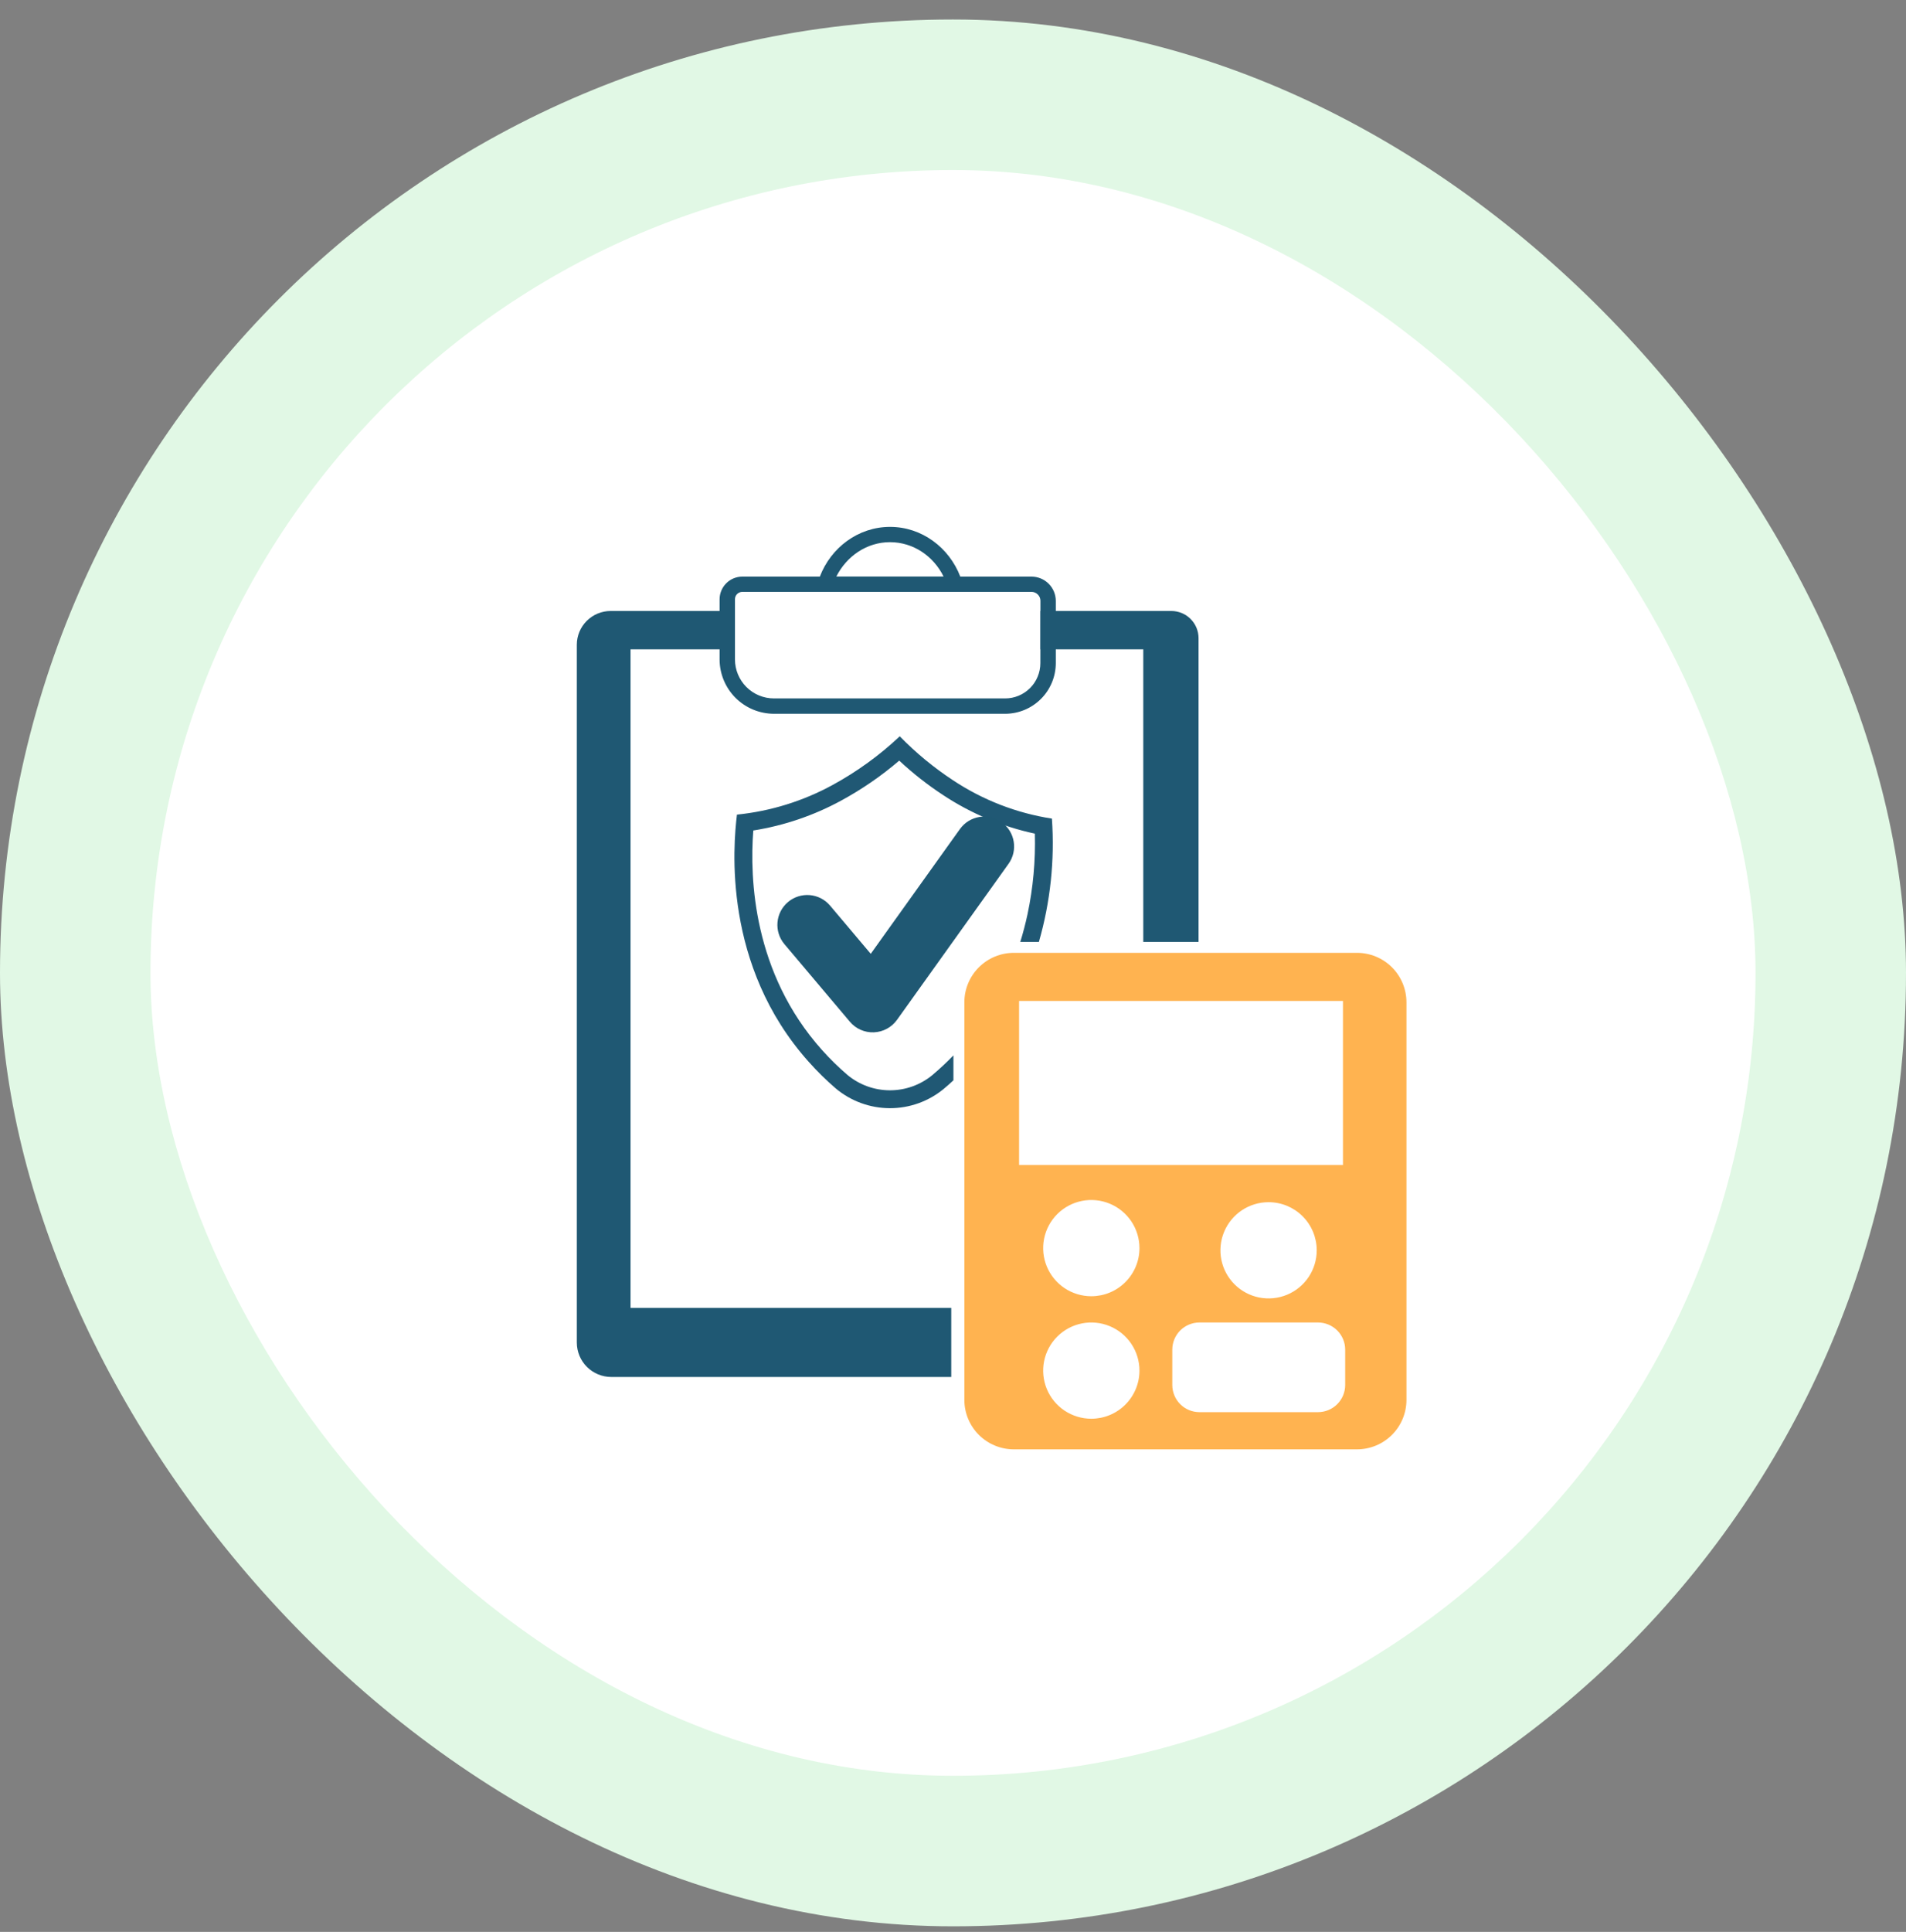
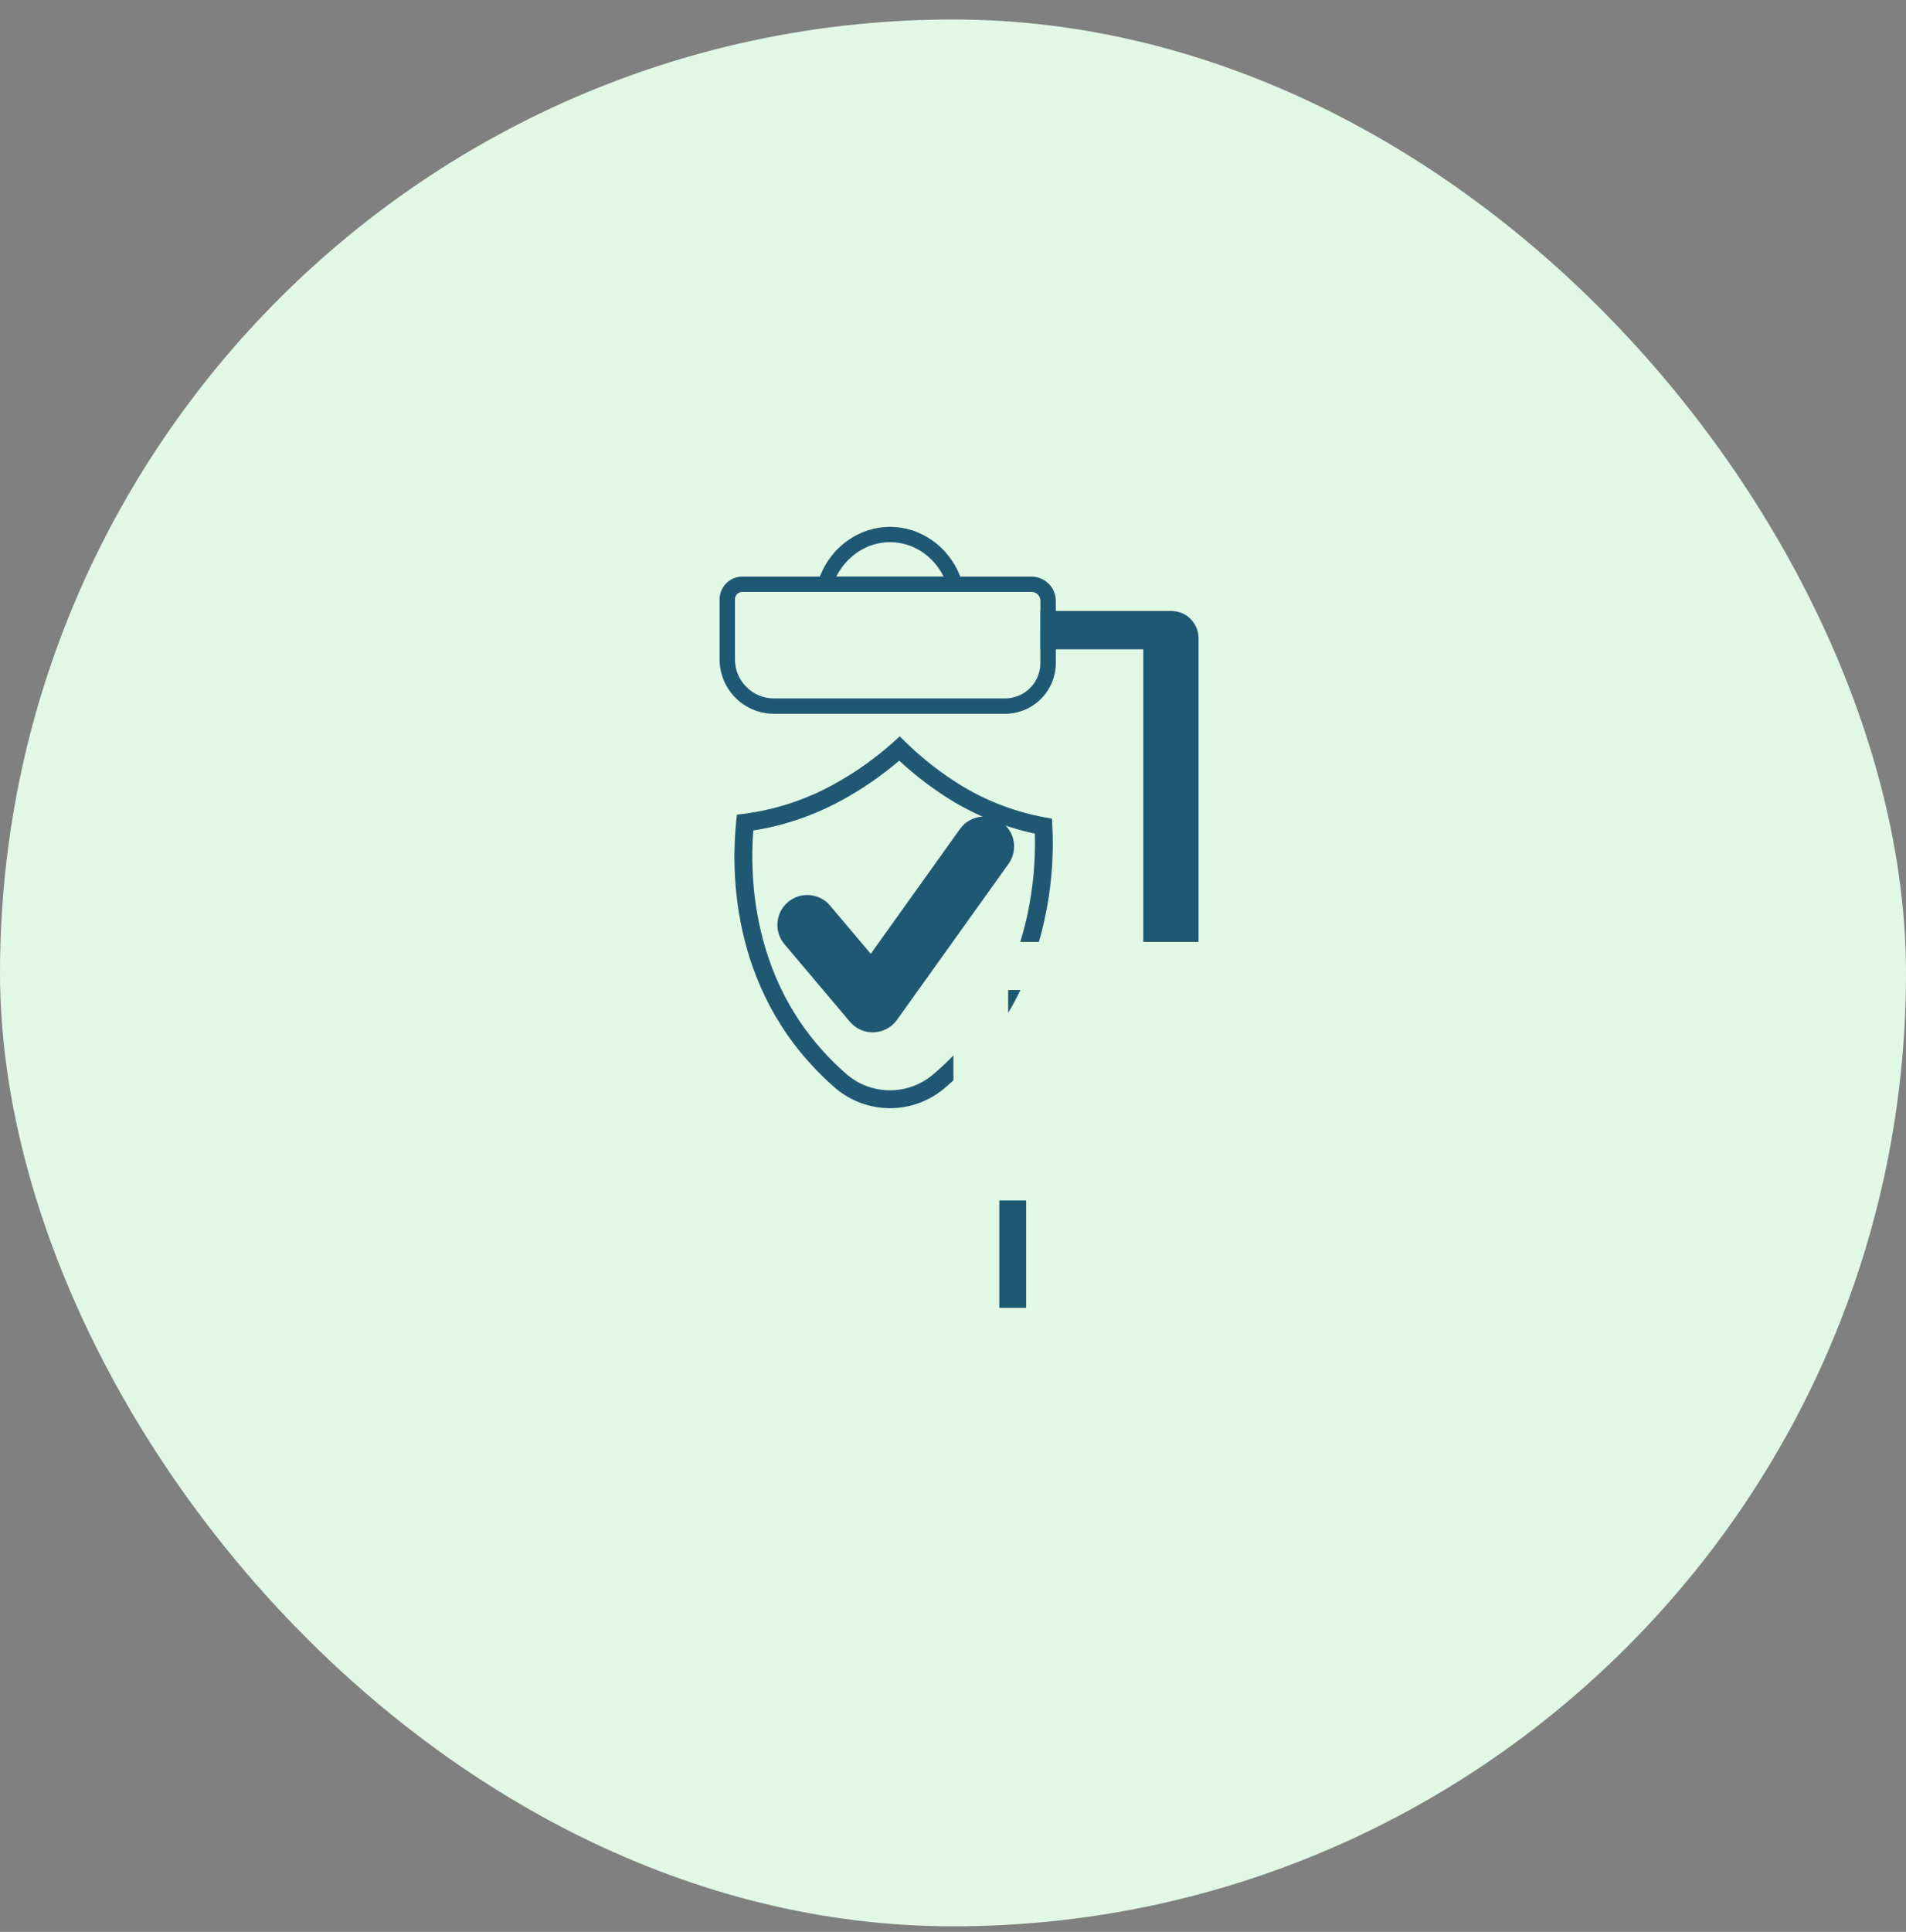
<svg xmlns="http://www.w3.org/2000/svg" width="76" height="77" viewBox="0 0 76 77" fill="none">
  <rect x="0" y="0" width="76" height="77" fill="#808080" stroke="none" />
  <rect y="0.777" width="76" height="76" rx="38" fill="#E1F8E5" />
-   <rect x="6" y="6.777" width="64" height="64" rx="32" fill="white" />
  <path d="M41.129 22.982H38.291C37.845 21.823 36.757 21 35.49 21C34.223 21 33.134 21.823 32.69 22.982H29.599C29.359 22.982 29.128 23.078 28.959 23.247C28.789 23.417 28.693 23.647 28.693 23.887V26.287C28.695 26.86 28.924 27.41 29.33 27.815C29.737 28.22 30.287 28.448 30.861 28.449H40.081C40.616 28.448 41.129 28.235 41.507 27.856C41.886 27.478 42.098 26.966 42.099 26.431V23.948C42.098 23.692 41.996 23.446 41.814 23.265C41.632 23.083 41.386 22.982 41.129 22.982ZM35.487 21.609C36.418 21.609 37.222 22.166 37.624 22.979H33.348C33.758 22.166 34.563 21.609 35.487 21.609ZM41.483 26.431C41.483 26.616 41.447 26.799 41.376 26.969C41.306 27.14 41.203 27.295 41.072 27.425C40.941 27.556 40.787 27.659 40.616 27.73C40.445 27.801 40.263 27.837 40.078 27.837H30.861C30.449 27.837 30.054 27.674 29.762 27.382C29.471 27.091 29.307 26.696 29.306 26.284V23.884C29.306 23.806 29.337 23.731 29.392 23.676C29.448 23.621 29.523 23.59 29.601 23.59H41.129C41.176 23.59 41.222 23.599 41.266 23.617C41.309 23.635 41.349 23.662 41.382 23.695C41.415 23.728 41.442 23.768 41.46 23.811C41.477 23.855 41.487 23.901 41.486 23.948L41.483 26.431Z" fill="#1F5873" />
-   <path d="M25.142 52.127V25.88H29.304V24.352H24.348C23.991 24.352 23.648 24.494 23.395 24.747C23.142 24.999 23 25.342 23 25.699V53.509C23 53.873 23.145 54.222 23.402 54.479C23.659 54.737 24.009 54.881 24.373 54.882H37.93V52.127H25.142Z" fill="#1F5873" />
  <path d="M46.706 24.352H41.486V25.88H45.587V37.541H47.791V25.436C47.791 25.148 47.677 24.873 47.473 24.669C47.27 24.466 46.994 24.352 46.706 24.352Z" fill="#1F5873" />
  <path fill-rule="evenodd" clip-rule="evenodd" d="M40.916 47.846V52.127H39.847V47.846H40.916Z" fill="#1F5873" />
  <path d="M41.944 32.627C40.534 32.409 39.188 31.887 37.999 31.098C37.23 30.593 36.519 30.005 35.877 29.346C35.073 30.103 34.175 30.755 33.204 31.284C32.023 31.93 30.724 32.332 29.385 32.468C29.234 33.709 28.811 38.483 32.245 42.319C32.581 42.697 32.942 43.052 33.325 43.382C33.929 43.888 34.692 44.167 35.48 44.169C36.269 44.171 37.033 43.896 37.639 43.392C37.766 43.286 37.892 43.174 38.017 43.058V42.063C37.755 42.337 37.472 42.6 37.179 42.848C36.702 43.242 36.102 43.457 35.483 43.456C34.863 43.455 34.264 43.237 33.788 42.841C33.429 42.533 33.091 42.201 32.775 41.848C30.034 38.785 29.889 35.026 30.037 33.101C31.264 32.906 32.45 32.503 33.541 31.909C34.367 31.461 35.143 30.927 35.856 30.316C36.402 30.825 36.989 31.285 37.613 31.694C38.724 32.427 39.962 32.947 41.264 33.226C41.293 34.306 41.195 35.385 40.971 36.441C40.89 36.816 40.794 37.183 40.683 37.541H41.425C41.884 35.946 42.06 34.283 41.944 32.627ZM40.199 40.373C40.38 40.069 40.543 39.763 40.689 39.459H40.199V40.373Z" fill="#205874" />
  <path fill-rule="evenodd" clip-rule="evenodd" d="M39.938 32.768C40.473 33.151 40.597 33.895 40.214 34.43L35.767 40.648C35.553 40.947 35.213 41.13 34.846 41.145C34.478 41.16 34.125 41.004 33.888 40.723L31.279 37.632C30.854 37.129 30.918 36.377 31.42 35.953C31.923 35.529 32.675 35.592 33.099 36.095L34.72 38.016L38.276 33.044C38.659 32.509 39.403 32.386 39.938 32.768Z" fill="#1F5873" />
-   <path d="M54.108 37.977H40.426C39.903 37.977 39.401 38.184 39.031 38.554C38.661 38.924 38.453 39.425 38.453 39.948V55.795C38.453 56.318 38.661 56.819 39.031 57.189C39.401 57.559 39.903 57.766 40.426 57.766H54.108C54.631 57.766 55.133 57.559 55.503 57.189C55.873 56.819 56.081 56.318 56.081 55.795V39.948C56.081 39.425 55.873 38.924 55.503 38.554C55.133 38.184 54.631 37.977 54.108 37.977ZM40.635 39.895H53.55V46.433H40.635V39.895ZM52.503 49.833C52.503 50.212 52.391 50.583 52.18 50.899C51.969 51.214 51.669 51.46 51.318 51.605C50.967 51.75 50.581 51.788 50.209 51.714C49.836 51.64 49.494 51.457 49.226 51.189C48.957 50.921 48.774 50.579 48.7 50.207C48.626 49.835 48.664 49.45 48.81 49.099C48.955 48.749 49.201 48.449 49.517 48.238C49.833 48.028 50.204 47.915 50.583 47.915C51.093 47.915 51.581 48.117 51.941 48.477C52.301 48.837 52.503 49.324 52.503 49.833ZM43.515 56.546C43.135 56.546 42.764 56.433 42.448 56.223C42.132 56.012 41.886 55.712 41.741 55.362C41.596 55.011 41.558 54.626 41.632 54.254C41.706 53.882 41.889 53.54 42.157 53.272C42.426 53.004 42.768 52.821 43.14 52.747C43.513 52.673 43.899 52.711 44.249 52.856C44.6 53.001 44.9 53.247 45.111 53.562C45.322 53.878 45.435 54.249 45.435 54.628C45.435 55.137 45.232 55.624 44.872 55.984C44.512 56.344 44.024 56.546 43.515 56.546ZM43.515 51.664C43.135 51.664 42.764 51.551 42.448 51.341C42.132 51.13 41.886 50.83 41.741 50.48C41.596 50.129 41.558 49.744 41.632 49.372C41.706 49 41.889 48.658 42.157 48.39C42.426 48.121 42.768 47.939 43.14 47.865C43.513 47.791 43.899 47.829 44.249 47.974C44.6 48.119 44.9 48.365 45.111 48.68C45.322 48.996 45.435 49.367 45.435 49.746C45.435 50.255 45.232 50.742 44.872 51.102C44.512 51.462 44.024 51.664 43.515 51.664ZM53.638 55.204C53.637 55.49 53.523 55.765 53.32 55.967C53.117 56.169 52.843 56.283 52.556 56.284H47.825C47.538 56.283 47.264 56.169 47.061 55.967C46.859 55.765 46.745 55.49 46.744 55.204V53.79C46.745 53.504 46.859 53.23 47.061 53.027C47.264 52.825 47.538 52.711 47.825 52.71H52.556C52.843 52.711 53.117 52.825 53.32 53.027C53.523 53.23 53.637 53.504 53.638 53.79V55.204Z" fill="#FFB350" />
</svg>